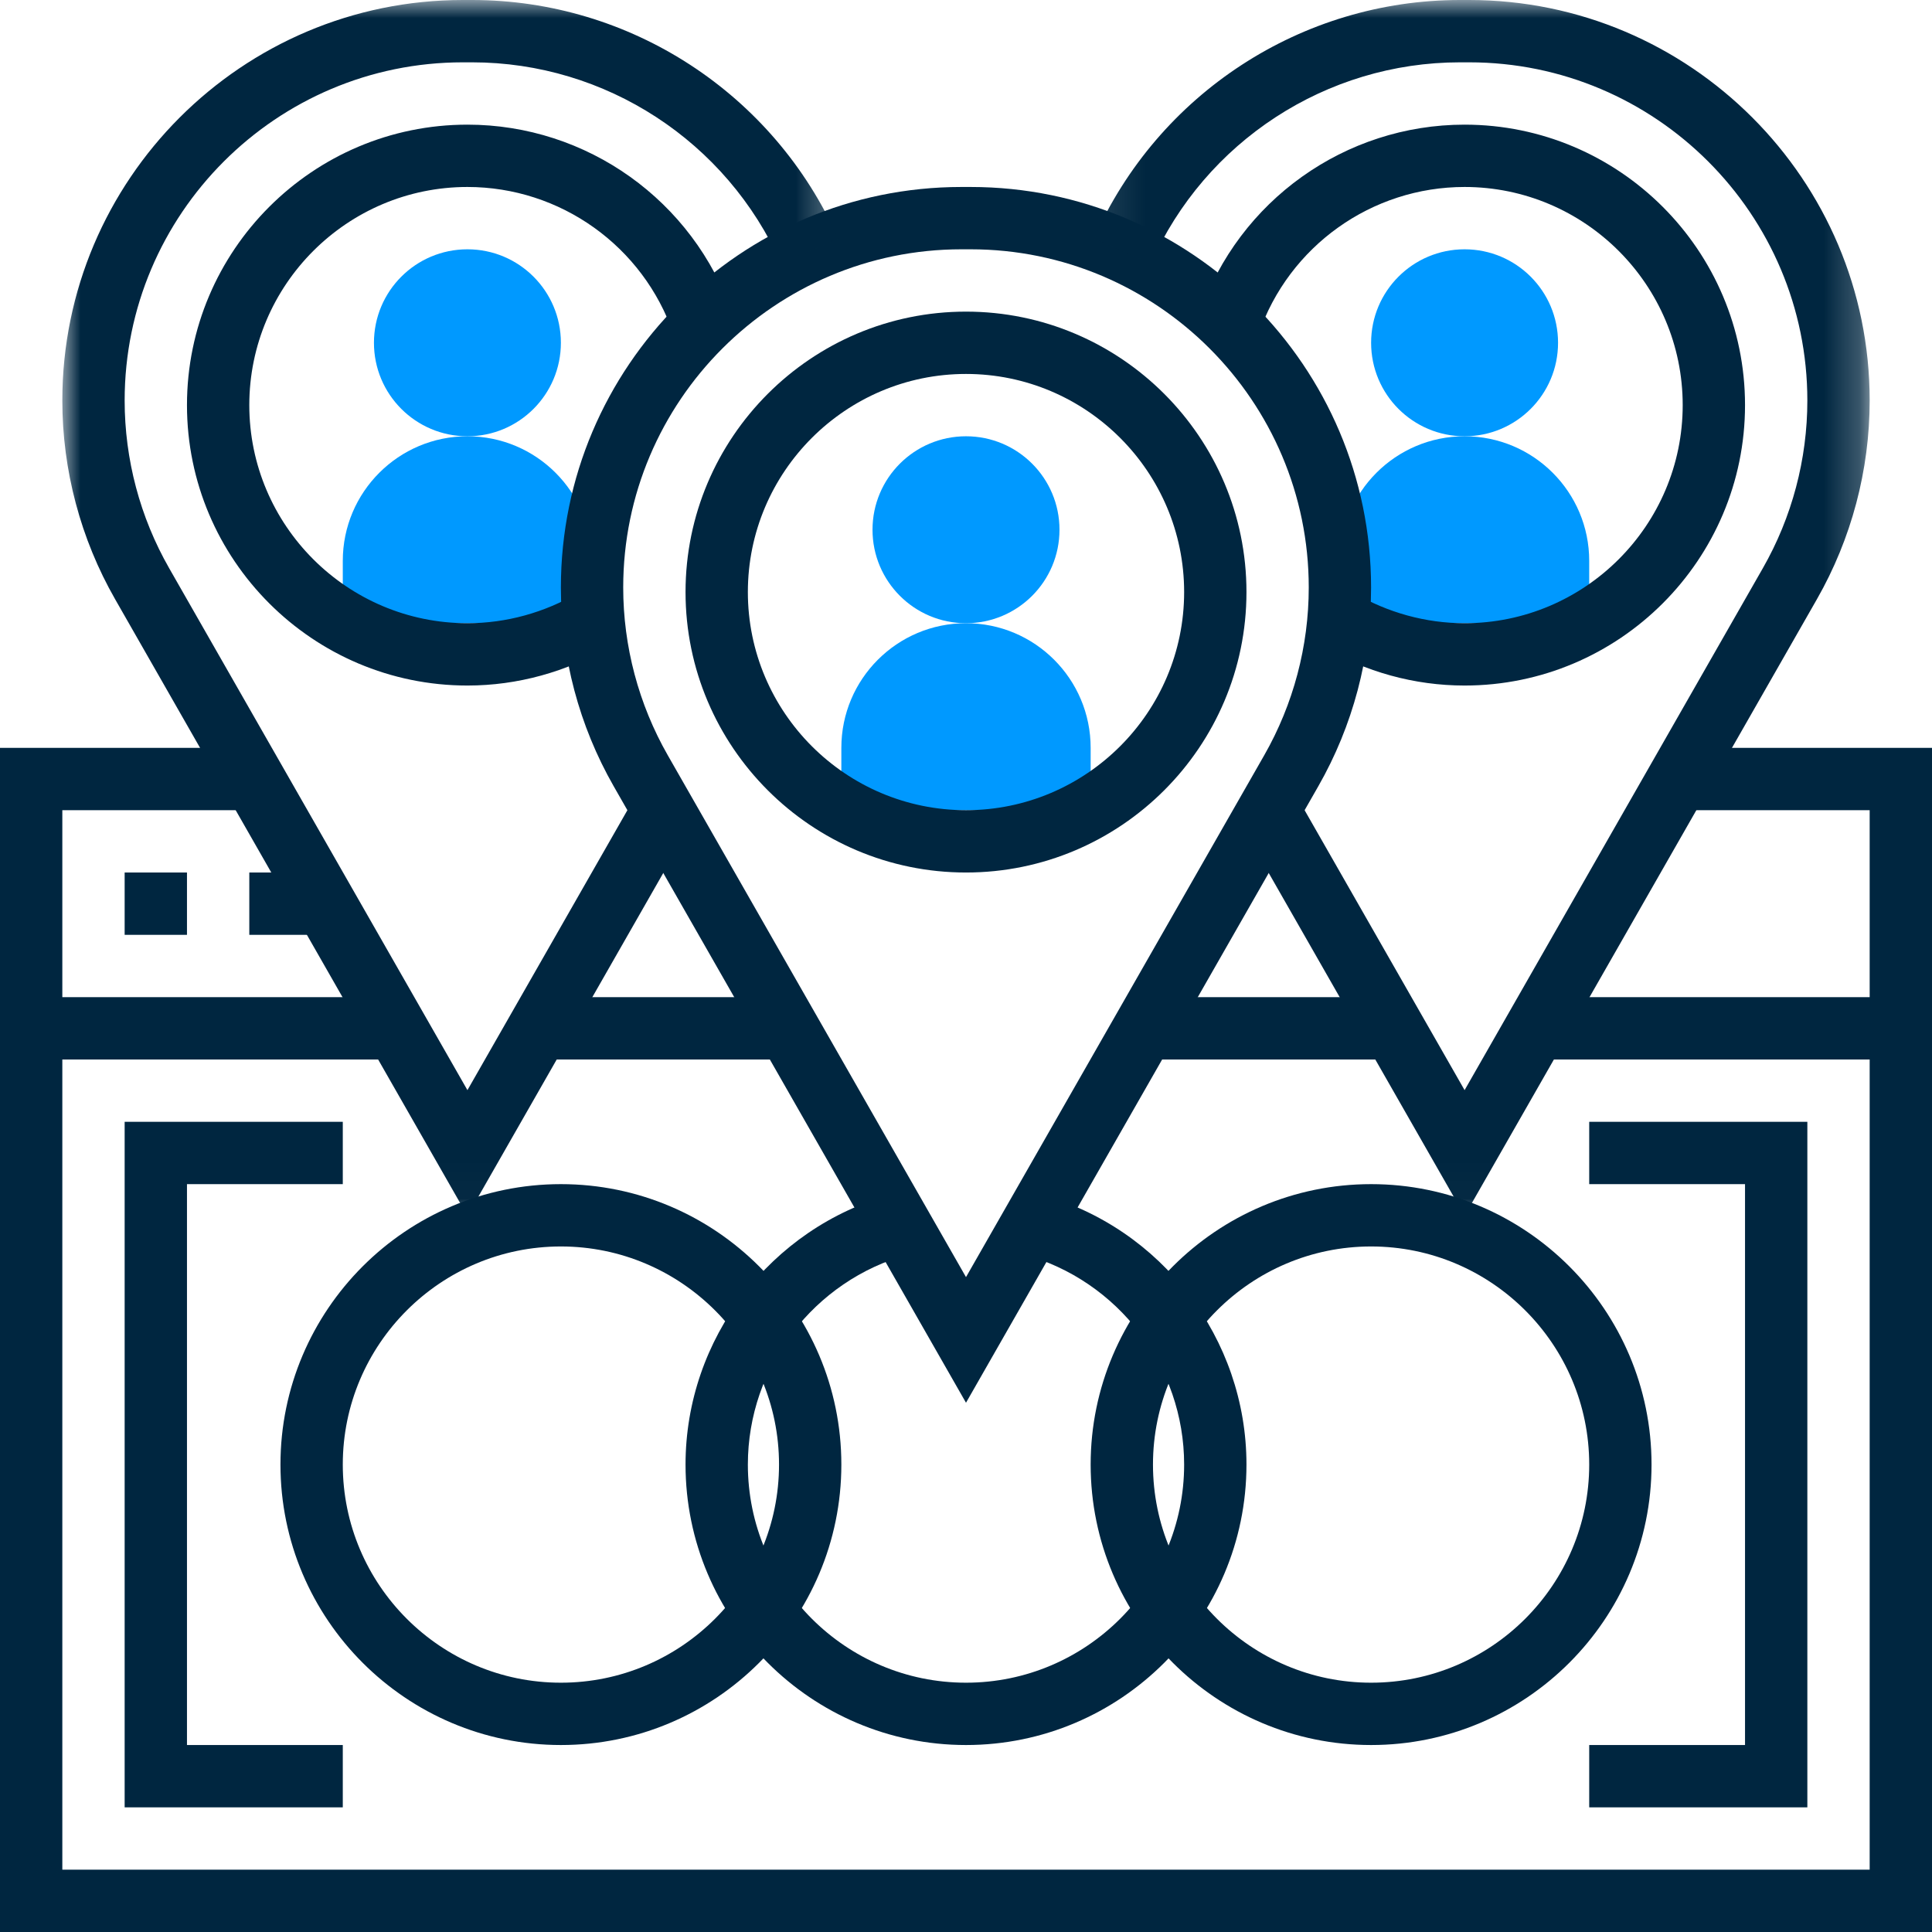
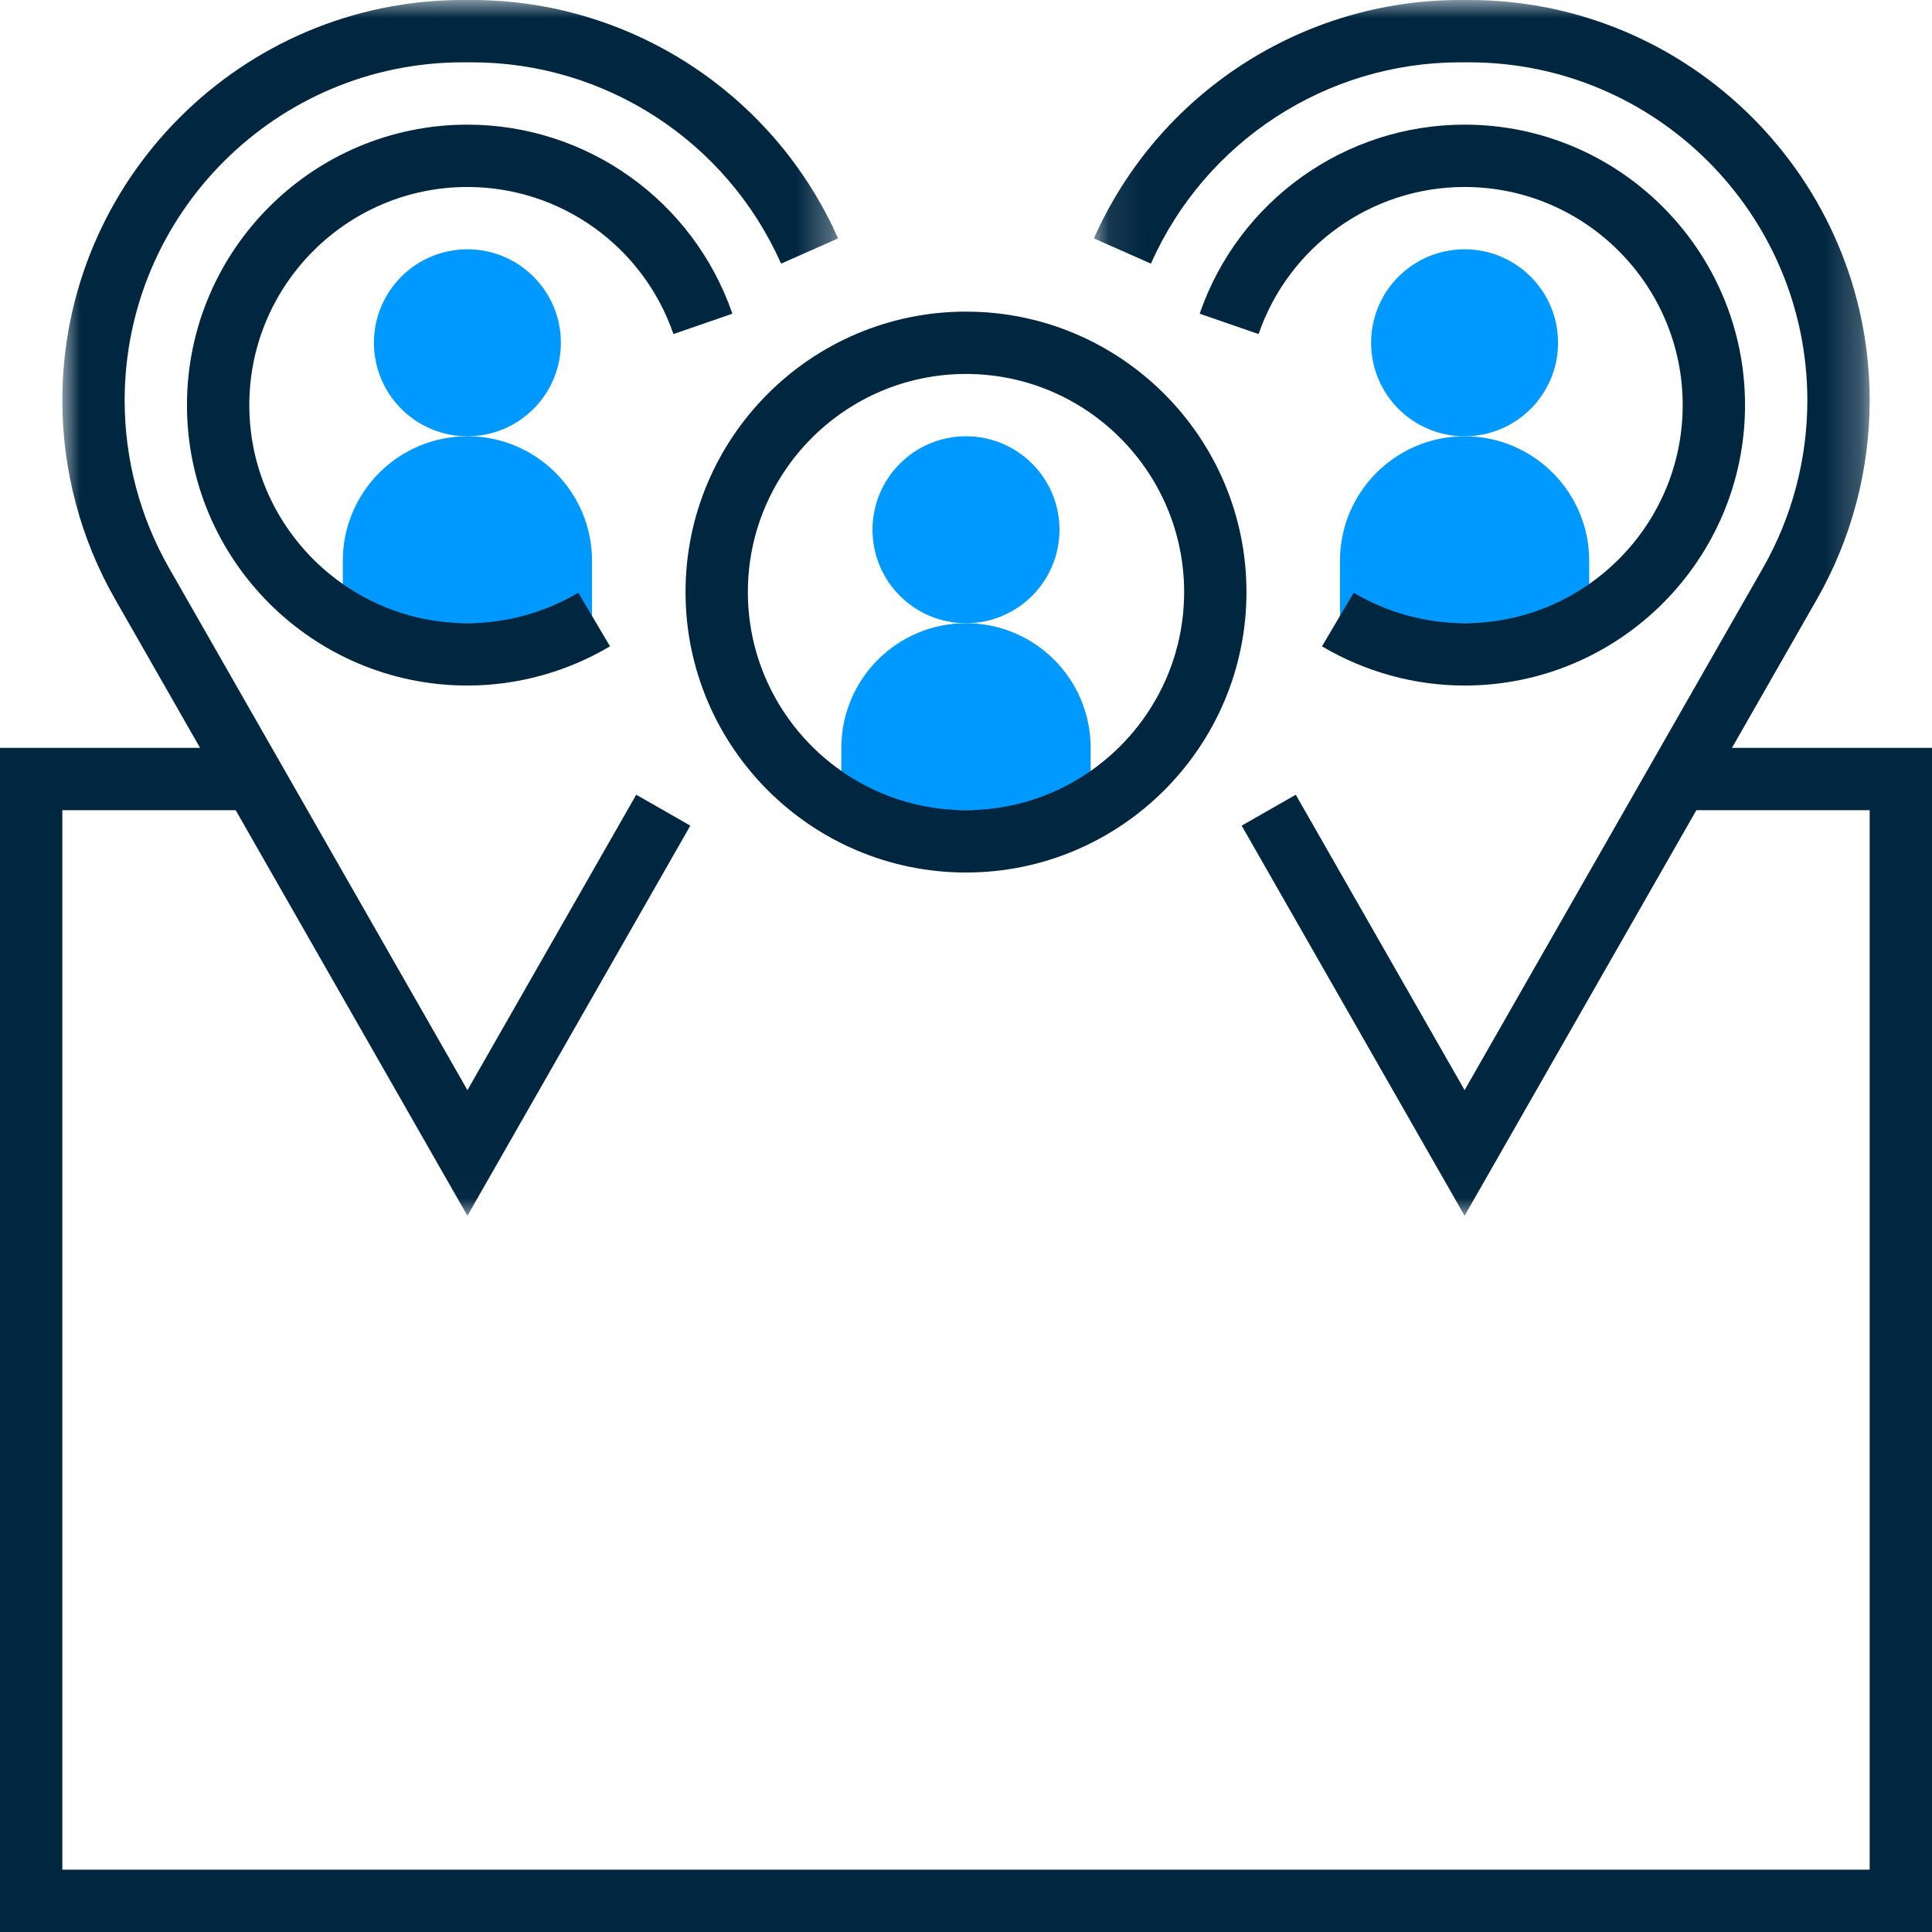
<svg xmlns="http://www.w3.org/2000/svg" xmlns:xlink="http://www.w3.org/1999/xlink" width="54px" height="54px" viewBox="0 0 54 54" version="1.1">
  <title>8C4AE5C1-7ED2-45F9-9B55-E6D8D0FDDD02</title>
  <desc>Created with sketchtool.</desc>
  <defs>
    <polygon id="path-1" points="0.091 0 21.774 0 21.774 33.981 0.091 33.981" />
    <polygon id="path-3" points="0 0 21.683 0 21.683 33.981 0 33.981" />
-     <polygon id="path-5" points="0 54 54 54 54 0 0 0" />
  </defs>
  <g id="Features" stroke="none" stroke-width="1" fill="none" fill-rule="evenodd">
    <g id="Evolok-Features-page" transform="translate(-872, -2776)">
      <g id="segmentation" transform="translate(122, 2727)">
        <g id="segment-users" transform="translate(750, 49)">
          <path d="M24.387,14.806 C24.387,16.25 25.557,17.419 27,17.419 C28.443,17.419 29.613,16.25 29.613,14.806 C29.613,13.363 28.443,12.194 27,12.194 C25.557,12.194 24.387,13.363 24.387,14.806" id="Fill-1" fill="#0099FF" />
          <path d="M23.516,22.645 L23.516,20.903 C23.516,18.979 25.076,17.419 27,17.419 C28.924,17.419 30.484,18.979 30.484,20.903 L30.484,22.645 L23.516,22.645 Z" id="Fill-3" fill="#0099FF" />
          <path d="M38.323,9.581 C38.323,11.024 39.492,12.194 40.935,12.194 C42.379,12.194 43.548,11.024 43.548,9.581 C43.548,8.137 42.379,6.968 40.935,6.968 C39.492,6.968 38.323,8.137 38.323,9.581" id="Fill-5" fill="#0099FF" />
          <path d="M37.452,17.419 L37.452,15.677 C37.452,13.753 39.012,12.194 40.935,12.194 C42.859,12.194 44.419,13.753 44.419,15.677 L44.419,17.419 L37.452,17.419 Z" id="Fill-7" fill="#0099FF" />
          <path d="M10.452,9.581 C10.452,11.024 11.621,12.194 13.065,12.194 C14.508,12.194 15.677,11.024 15.677,9.581 C15.677,8.137 14.508,6.968 13.065,6.968 C11.621,6.968 10.452,8.137 10.452,9.581" id="Fill-9" fill="#0099FF" />
          <path d="M9.581,17.419 L9.581,15.677 C9.581,13.753 11.141,12.194 13.065,12.194 C14.988,12.194 16.548,13.753 16.548,15.677 L16.548,17.419 L9.581,17.419 Z" id="Fill-11" fill="#0099FF" />
-           <path d="M26.872,6.968 C21.66,6.968 17.419,11.208 17.419,16.42 C17.419,18.062 17.85,19.685 18.664,21.109 L27,35.696 L35.336,21.109 C36.15,19.685 36.58,18.062 36.58,16.42 C36.58,11.208 32.34,6.968 27.128,6.968 L26.872,6.968 Z M27,39.207 L17.152,21.974 C16.187,20.286 15.677,18.365 15.677,16.42 C15.677,10.248 20.699,5.226 26.872,5.226 L27.128,5.226 C33.301,5.226 38.322,10.248 38.322,16.42 C38.322,18.365 37.813,20.286 36.848,21.974 L27,39.207 Z" id="Fill-13" fill="#002640" />
          <path d="M27,10.452 C23.639,10.452 20.903,13.187 20.903,16.548 C20.903,19.909 23.639,22.645 27,22.645 C30.361,22.645 33.097,19.909 33.097,16.548 C33.097,13.187 30.361,10.452 27,10.452 M27,24.387 C22.677,24.387 19.161,20.871 19.161,16.548 C19.161,12.226 22.677,8.71 27,8.71 C31.323,8.71 34.839,12.226 34.839,16.548 C34.839,20.871 31.323,24.387 27,24.387" id="Fill-15" fill="#002640" />
          <g id="Group-19" transform="translate(30.484, 0)">
            <mask id="mask-2" fill="white">
              <use xlink:href="#path-1" />
            </mask>
            <g id="Clip-18" />
            <path d="M10.452,33.981 L4.221,23.077 L5.733,22.213 L10.452,30.47 L18.787,15.883 C19.602,14.459 20.032,12.837 20.032,11.194 C20.032,5.982 15.792,1.742 10.58,1.742 L10.324,1.742 C6.591,1.742 3.201,3.951 1.684,7.369 L0.091,6.663 C1.887,2.615 5.903,-0 10.324,-0 L10.58,-0 C16.752,-0 21.774,5.022 21.774,11.194 C21.774,13.139 21.264,15.06 20.3,16.747 L10.452,33.981 Z" id="Fill-17" fill="#002640" mask="url(#mask-2)" />
          </g>
          <path d="M40.935,19.161 C39.539,19.161 38.161,18.782 36.95,18.065 L37.836,16.567 C38.78,17.124 39.852,17.419 40.935,17.419 C44.297,17.419 47.032,14.684 47.032,11.323 C47.032,7.962 44.297,5.226 40.935,5.226 C38.34,5.226 36.025,6.877 35.178,9.337 L33.531,8.768 C34.621,5.607 37.597,3.484 40.935,3.484 C45.258,3.484 48.774,7 48.774,11.323 C48.774,15.645 45.258,19.161 40.935,19.161" id="Fill-20" fill="#002640" />
          <g id="Group-24" transform="translate(1.742, 0)">
            <mask id="mask-4" fill="white">
              <use xlink:href="#path-3" />
            </mask>
            <g id="Clip-23" />
            <path d="M11.323,33.981 L1.475,16.747 C0.51,15.06 0,13.139 0,11.194 C0,5.022 5.022,-0 11.195,-0 L11.451,-0 C15.871,-0 19.887,2.615 21.683,6.663 L20.09,7.369 C18.573,3.951 15.183,1.742 11.451,1.742 L11.195,1.742 C5.982,1.742 1.742,5.982 1.742,11.194 C1.742,12.837 2.172,14.459 2.987,15.883 L11.323,30.47 L16.041,22.213 L17.553,23.077 L11.323,33.981 Z" id="Fill-22" fill="#002640" mask="url(#mask-4)" />
          </g>
          <path d="M13.065,19.161 C8.742,19.161 5.226,15.645 5.226,11.323 C5.226,7 8.742,3.484 13.065,3.484 C16.404,3.484 19.38,5.607 20.47,8.768 L18.823,9.337 C17.976,6.877 15.661,5.226 13.065,5.226 C9.703,5.226 6.968,7.962 6.968,11.323 C6.968,14.684 9.703,17.419 13.065,17.419 C14.148,17.419 15.22,17.124 16.164,16.567 L17.05,18.065 C15.839,18.782 14.461,19.161 13.065,19.161" id="Fill-25" fill="#002640" />
          <polygon id="Fill-27" fill="#002640" points="54 54 0 54 0 20.903 6.968 20.903 6.968 22.645 1.742 22.645 1.742 52.258 52.258 52.258 52.258 22.645 47.032 22.645 47.032 20.903 54 20.903" />
          <mask id="mask-6" fill="white">
            <use xlink:href="#path-5" />
          </mask>
          <g id="Clip-30" />
-           <polygon id="Fill-29" fill="#002640" mask="url(#mask-6)" points="3.484 26.129 5.226 26.129 5.226 24.387 3.484 24.387" />
-           <polygon id="Fill-31" fill="#002640" mask="url(#mask-6)" points="6.968 26.129 8.71 26.129 8.71 24.387 6.968 24.387" />
-           <polygon id="Fill-32" fill="#002640" mask="url(#mask-6)" points="0.871 29.613 11.323 29.613 11.323 27.871 0.871 27.871" />
          <polygon id="Fill-33" fill="#002640" mask="url(#mask-6)" points="14.806 29.613 21.774 29.613 21.774 27.871 14.806 27.871" />
          <polygon id="Fill-34" fill="#002640" mask="url(#mask-6)" points="32.226 29.613 39.194 29.613 39.194 27.871 32.226 27.871" />
          <polygon id="Fill-35" fill="#002640" mask="url(#mask-6)" points="42.677 29.613 53.129 29.613 53.129 27.871 42.677 27.871" />
          <polygon id="Fill-36" fill="#002640" mask="url(#mask-6)" points="9.581 50.516 3.484 50.516 3.484 31.355 9.581 31.355 9.581 33.097 5.226 33.097 5.226 48.774 9.581 48.774" />
          <polygon id="Fill-37" fill="#002640" mask="url(#mask-6)" points="50.516 50.516 44.419 50.516 44.419 48.774 48.774 48.774 48.774 33.097 44.419 33.097 44.419 31.355 50.516 31.355" />
          <path d="M27,48.774 C22.677,48.774 19.161,45.258 19.161,40.935 C19.161,37.419 21.531,34.314 24.924,33.382 L25.385,35.063 C22.746,35.787 20.903,38.202 20.903,40.935 C20.903,44.297 23.639,47.032 27,47.032 C30.361,47.032 33.097,44.297 33.097,40.935 C33.097,38.202 31.254,35.787 28.615,35.063 L29.076,33.382 C32.469,34.314 34.839,37.419 34.839,40.935 C34.839,45.258 31.323,48.774 27,48.774" id="Fill-38" fill="#002640" mask="url(#mask-6)" />
          <path d="M38.323,34.839 C34.962,34.839 32.226,37.574 32.226,40.935 C32.226,44.297 34.962,47.032 38.323,47.032 C41.684,47.032 44.419,44.297 44.419,40.935 C44.419,37.574 41.684,34.839 38.323,34.839 M38.323,48.774 C34,48.774 30.484,45.258 30.484,40.935 C30.484,36.613 34,33.097 38.323,33.097 C42.645,33.097 46.161,36.613 46.161,40.935 C46.161,45.258 42.645,48.774 38.323,48.774" id="Fill-39" fill="#002640" mask="url(#mask-6)" />
          <path d="M15.677,34.839 C12.316,34.839 9.581,37.574 9.581,40.935 C9.581,44.297 12.316,47.032 15.677,47.032 C19.038,47.032 21.774,44.297 21.774,40.935 C21.774,37.574 19.038,34.839 15.677,34.839 M15.677,48.774 C11.355,48.774 7.839,45.258 7.839,40.935 C7.839,36.613 11.355,33.097 15.677,33.097 C20,33.097 23.516,36.613 23.516,40.935 C23.516,45.258 20,48.774 15.677,48.774" id="Fill-40" fill="#002640" mask="url(#mask-6)" />
        </g>
      </g>
    </g>
  </g>
</svg>